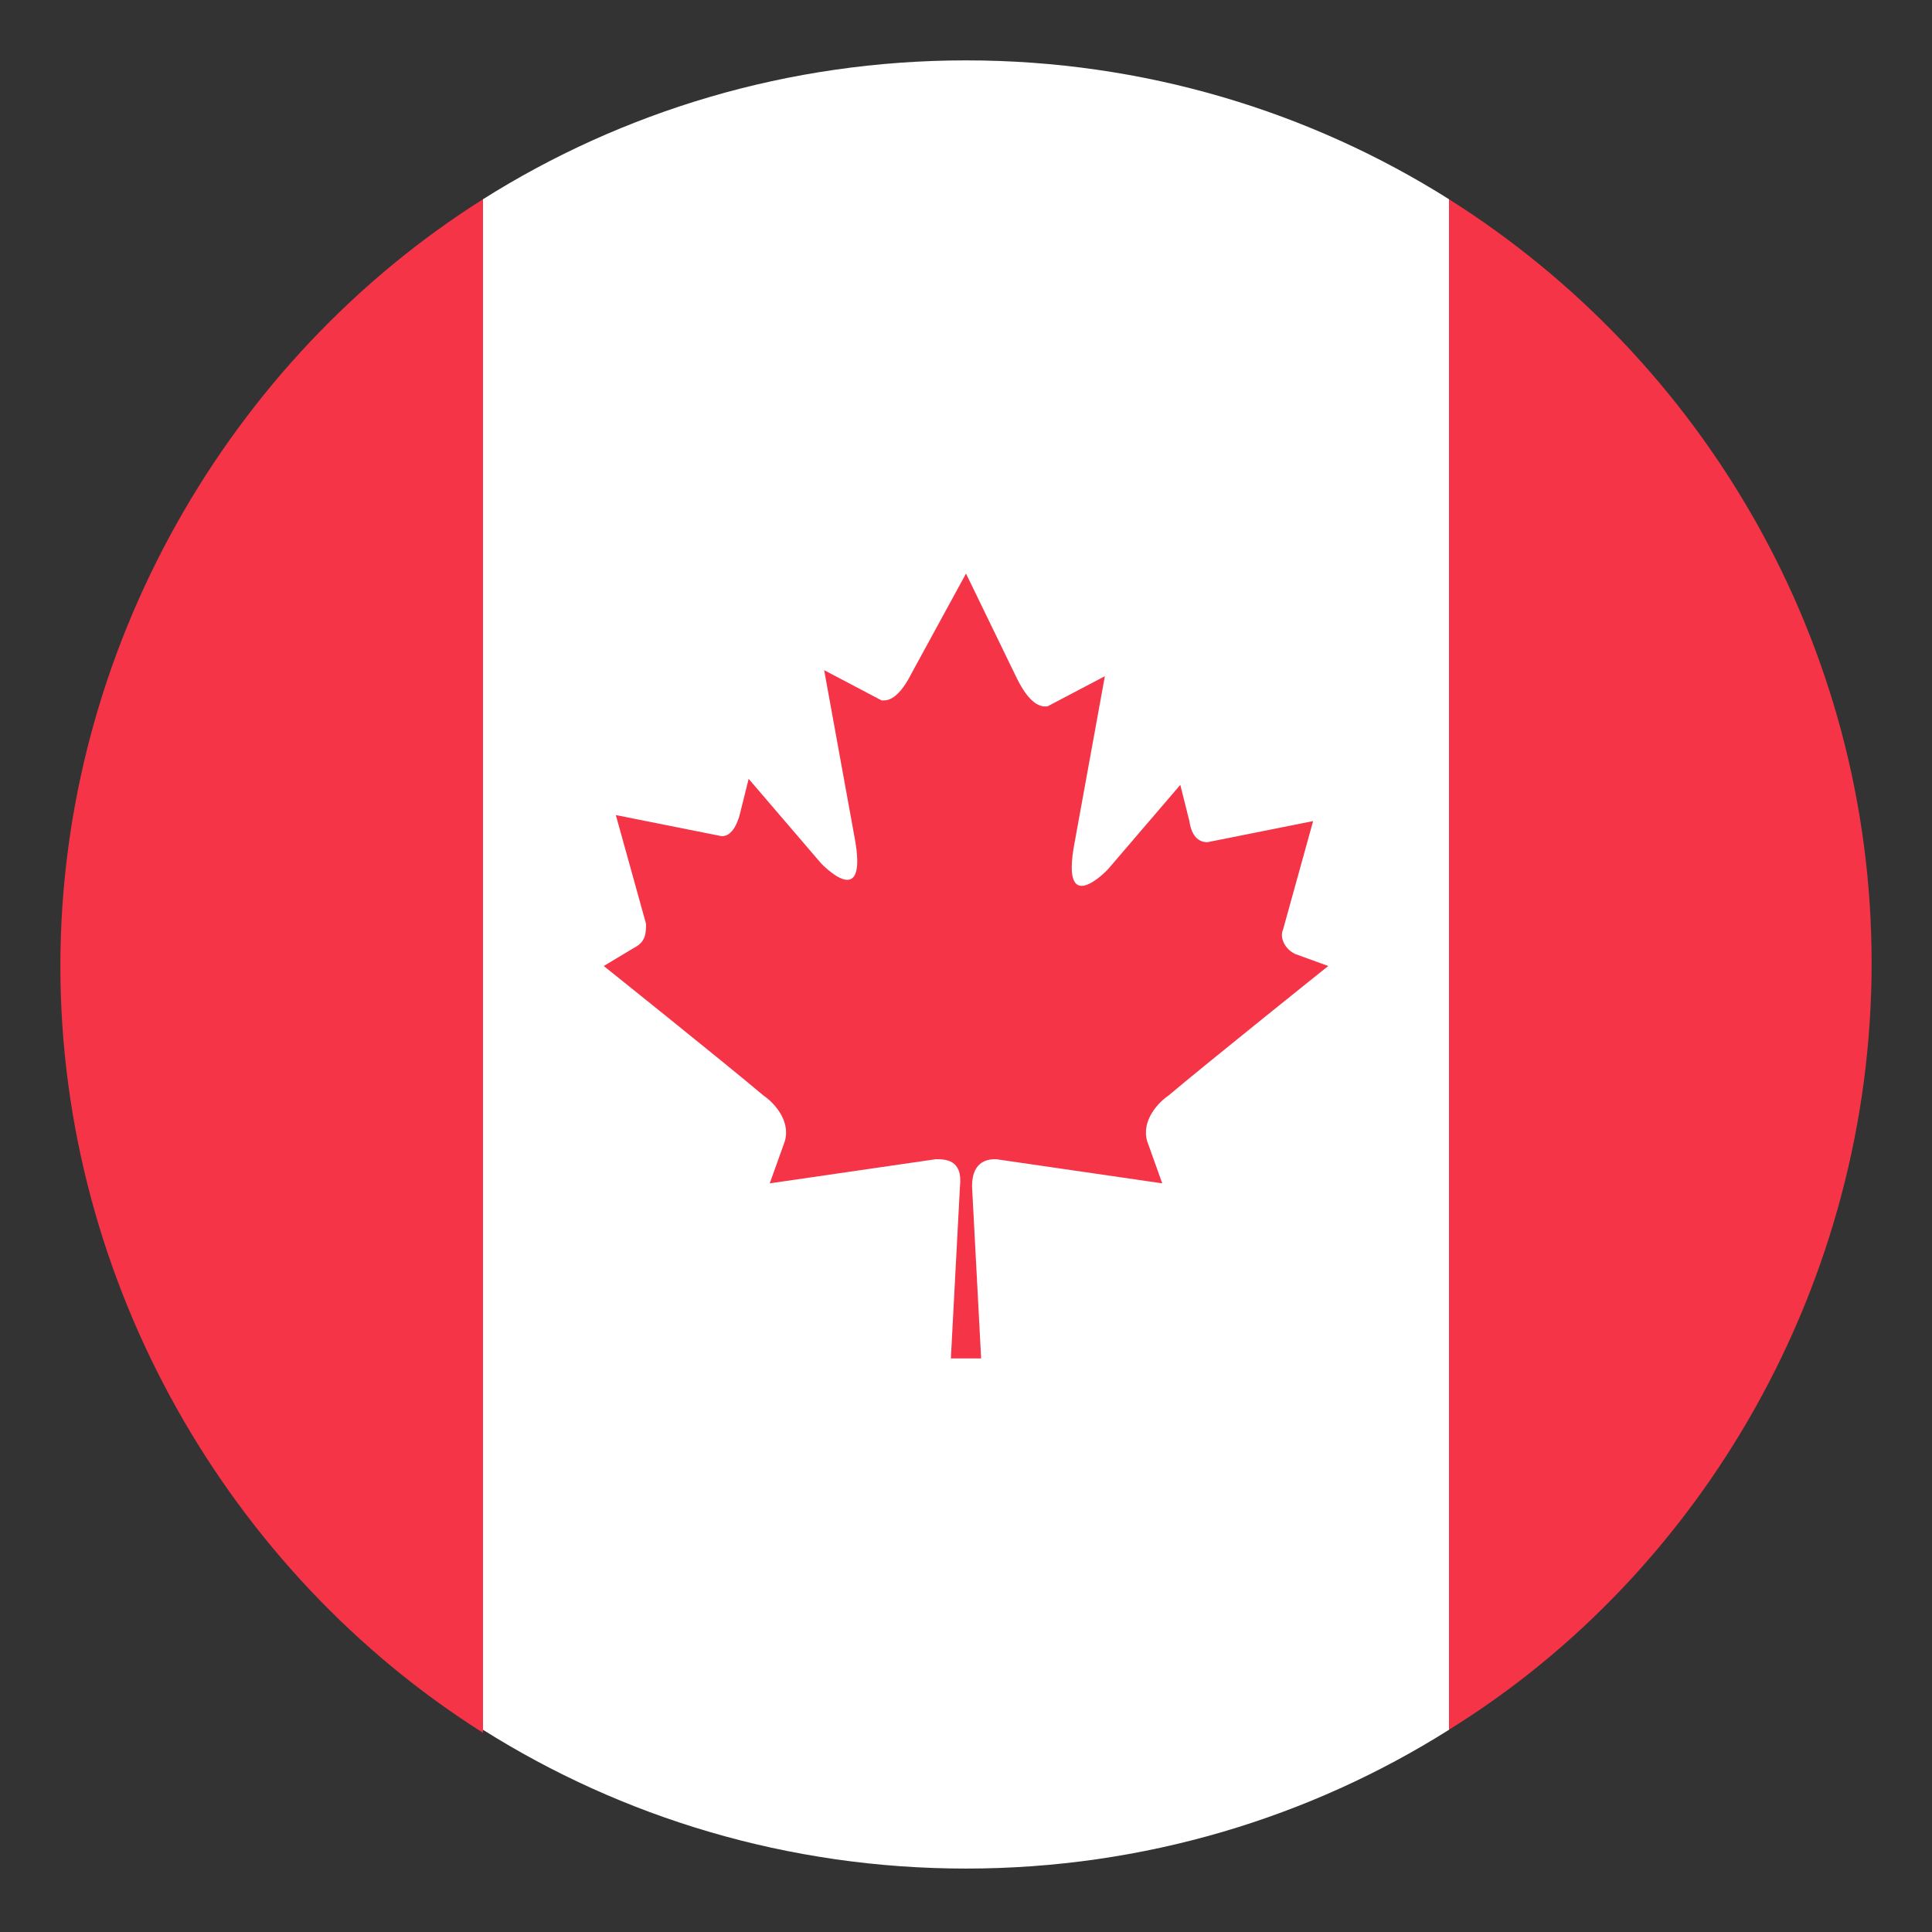
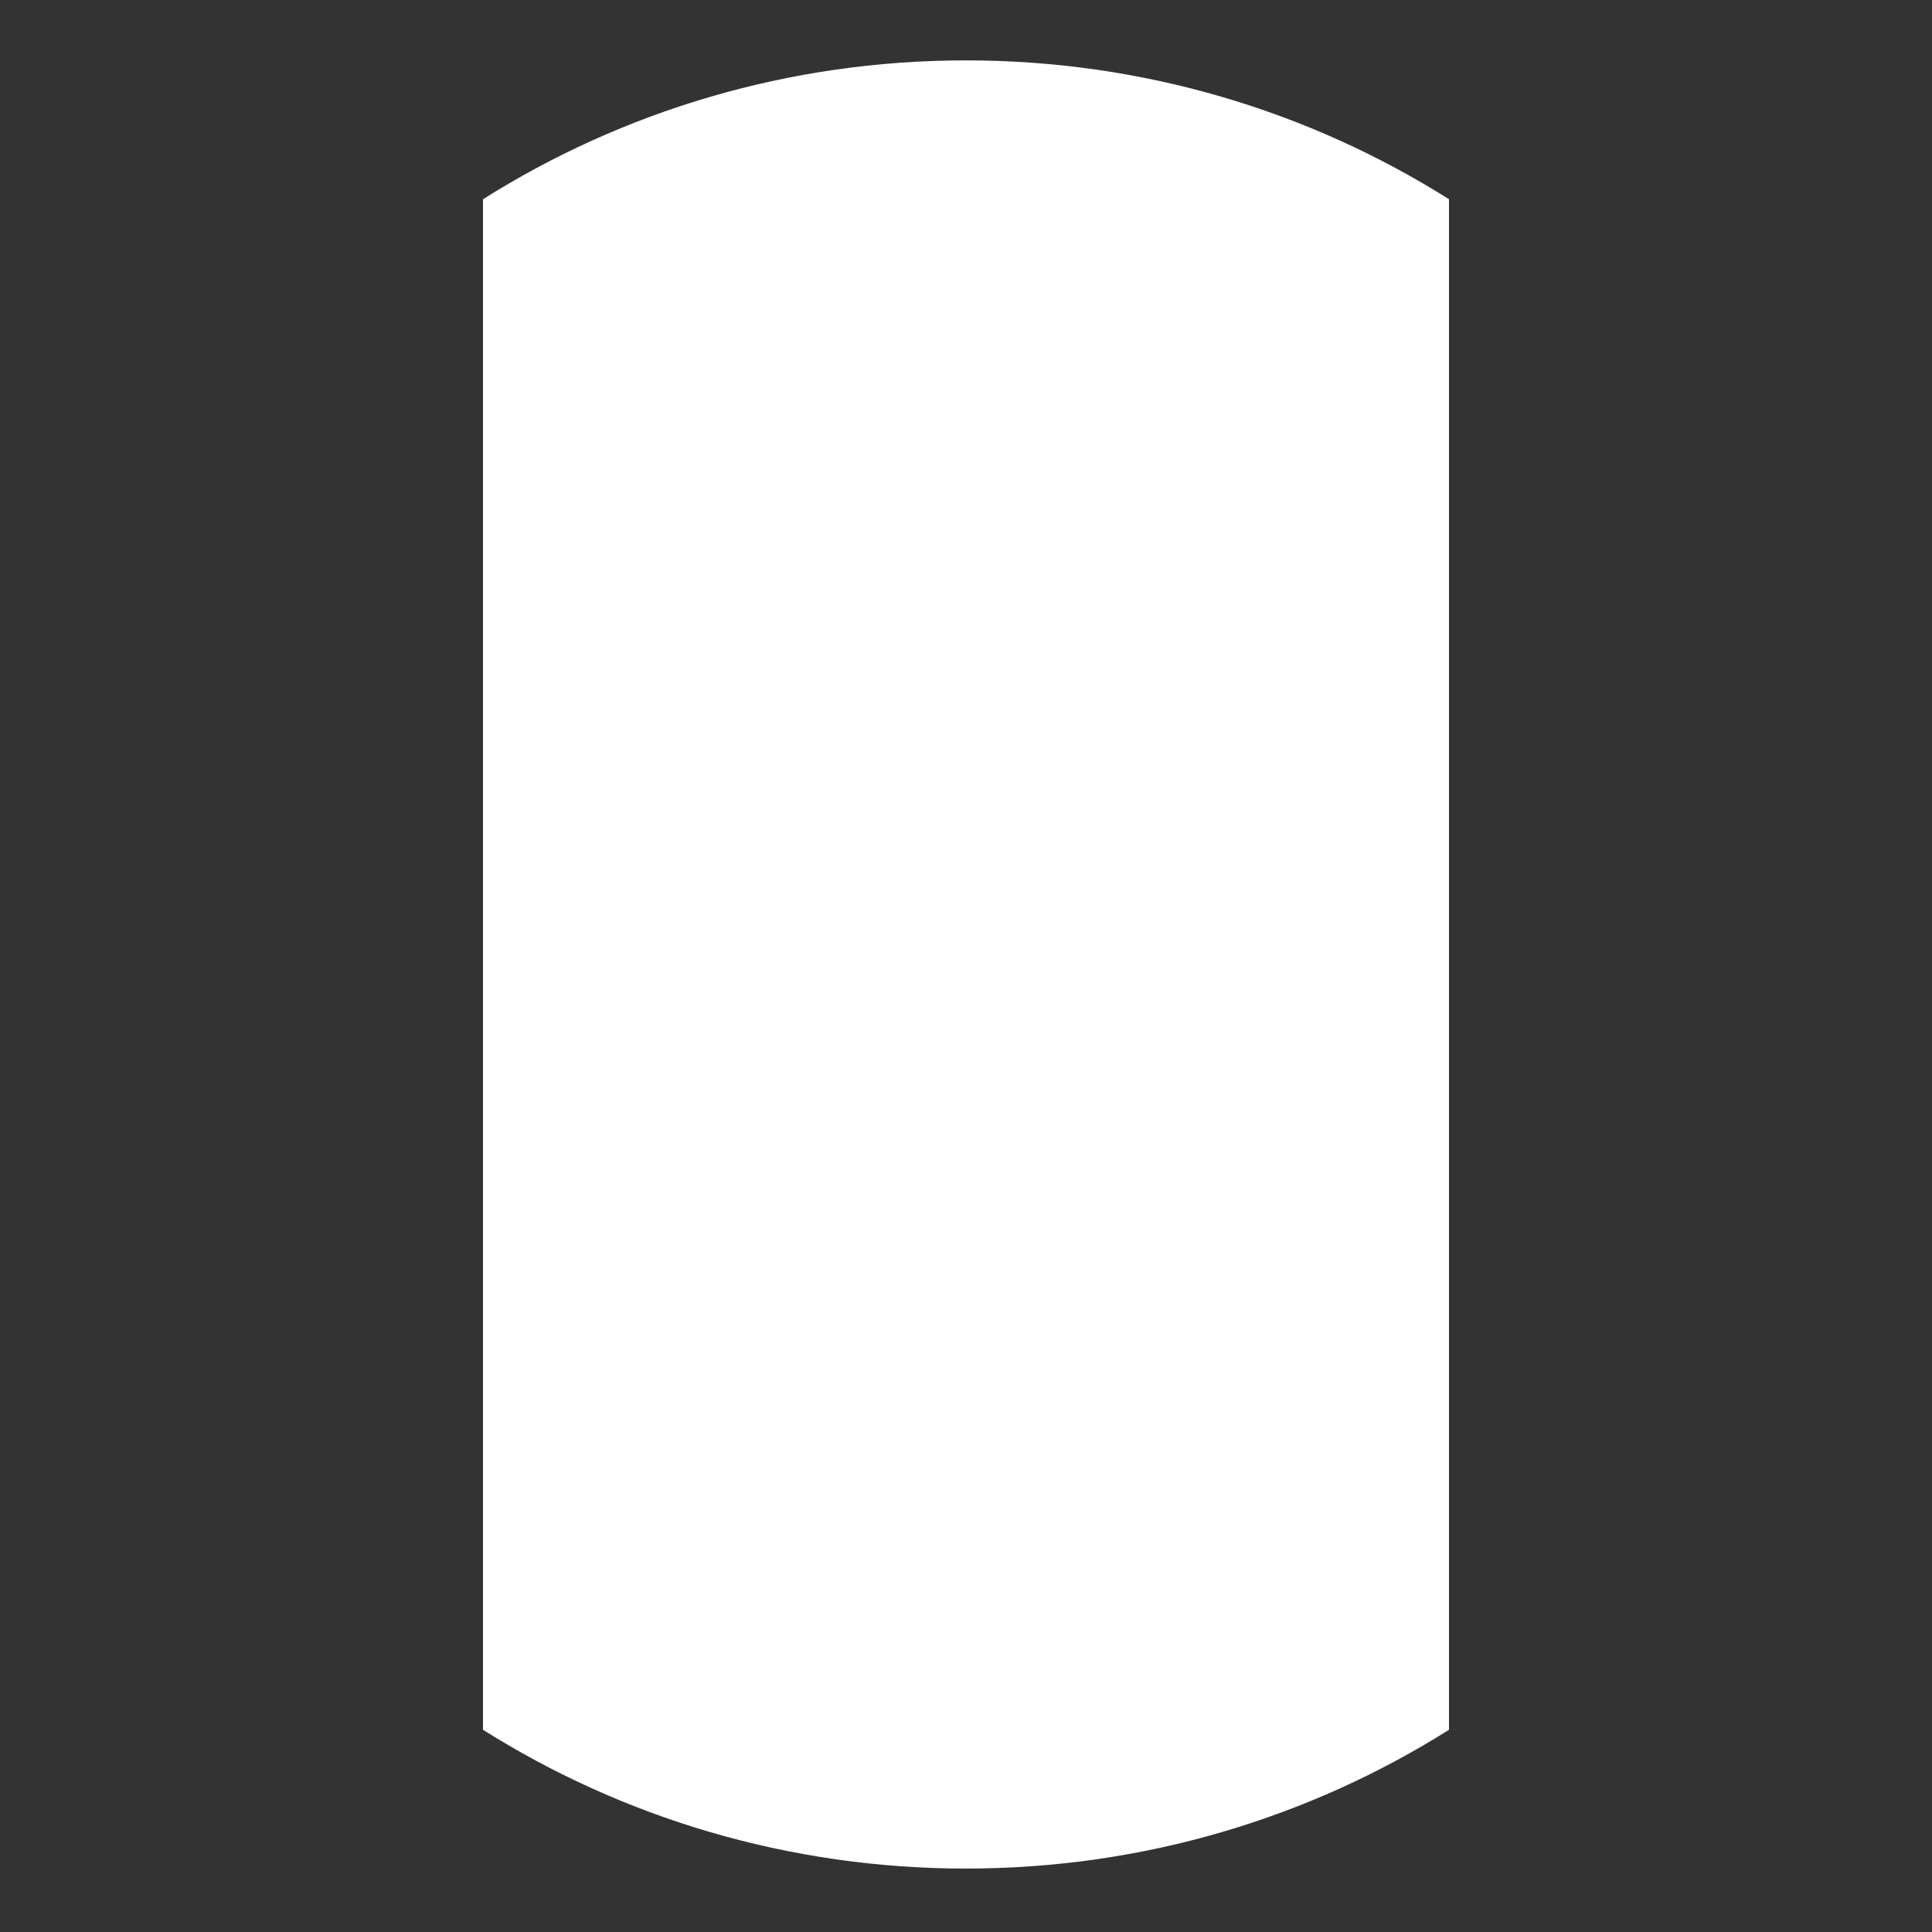
<svg xmlns="http://www.w3.org/2000/svg" width="24" height="24" viewBox="0 0 24 24" fill="none">
  <rect x="0" y="0" width="24" height="24" fill="#333333" stroke="none" />
  <g clip-path="url(#clip0_4217_68848)">
    <path d="M18 2.475C16.275 1.387 14.213 0.75 12 0.75C9.787 0.75 7.725 1.387 6 2.475V21.488C7.725 22.575 9.787 23.212 12 23.212C14.213 23.212 16.275 22.575 18 21.488V2.475Z" fill="white" />
-     <path d="M18 2.475V21.487C21.15 19.537 23.25 15.937 23.25 11.962C23.25 7.987 21.15 4.462 18 2.475ZM6 2.475C2.85 4.462 0.75 8.062 0.75 12C0.75 15.937 2.85 19.537 6 21.525V2.475ZM16.087 11.85C15.938 11.775 15.9 11.625 15.938 11.55L16.312 10.2L15 10.462C14.963 10.462 14.812 10.462 14.775 10.2L14.662 9.75L13.762 10.8C13.762 10.8 13.162 11.437 13.35 10.462L13.725 8.4L13.012 8.775C12.975 8.775 12.825 8.812 12.637 8.437L12 7.125L11.325 8.362C11.137 8.737 10.988 8.7 10.95 8.7L10.238 8.325L10.613 10.387C10.8 11.362 10.2 10.725 10.2 10.725L9.3 9.675L9.188 10.125C9.113 10.387 9 10.387 8.963 10.387L7.65 10.125L8.025 11.475C8.025 11.587 8.025 11.7 7.875 11.775L7.5 12C7.5 12 9 13.2 9.488 13.612C9.6 13.687 9.825 13.912 9.75 14.175L9.562 14.7L11.625 14.4C11.738 14.4 11.963 14.4 11.925 14.737L11.812 16.875H12.188L12.075 14.737C12.075 14.4 12.3 14.4 12.375 14.4L14.438 14.7L14.25 14.175C14.175 13.912 14.4 13.687 14.512 13.612C15 13.2 16.5 12 16.5 12L16.087 11.85Z" fill="#F63447" />
  </g>
  <defs>
    <clipPath id="clip0_4217_68848">
      <rect width="24" height="24" fill="white" />
    </clipPath>
  </defs>
</svg>